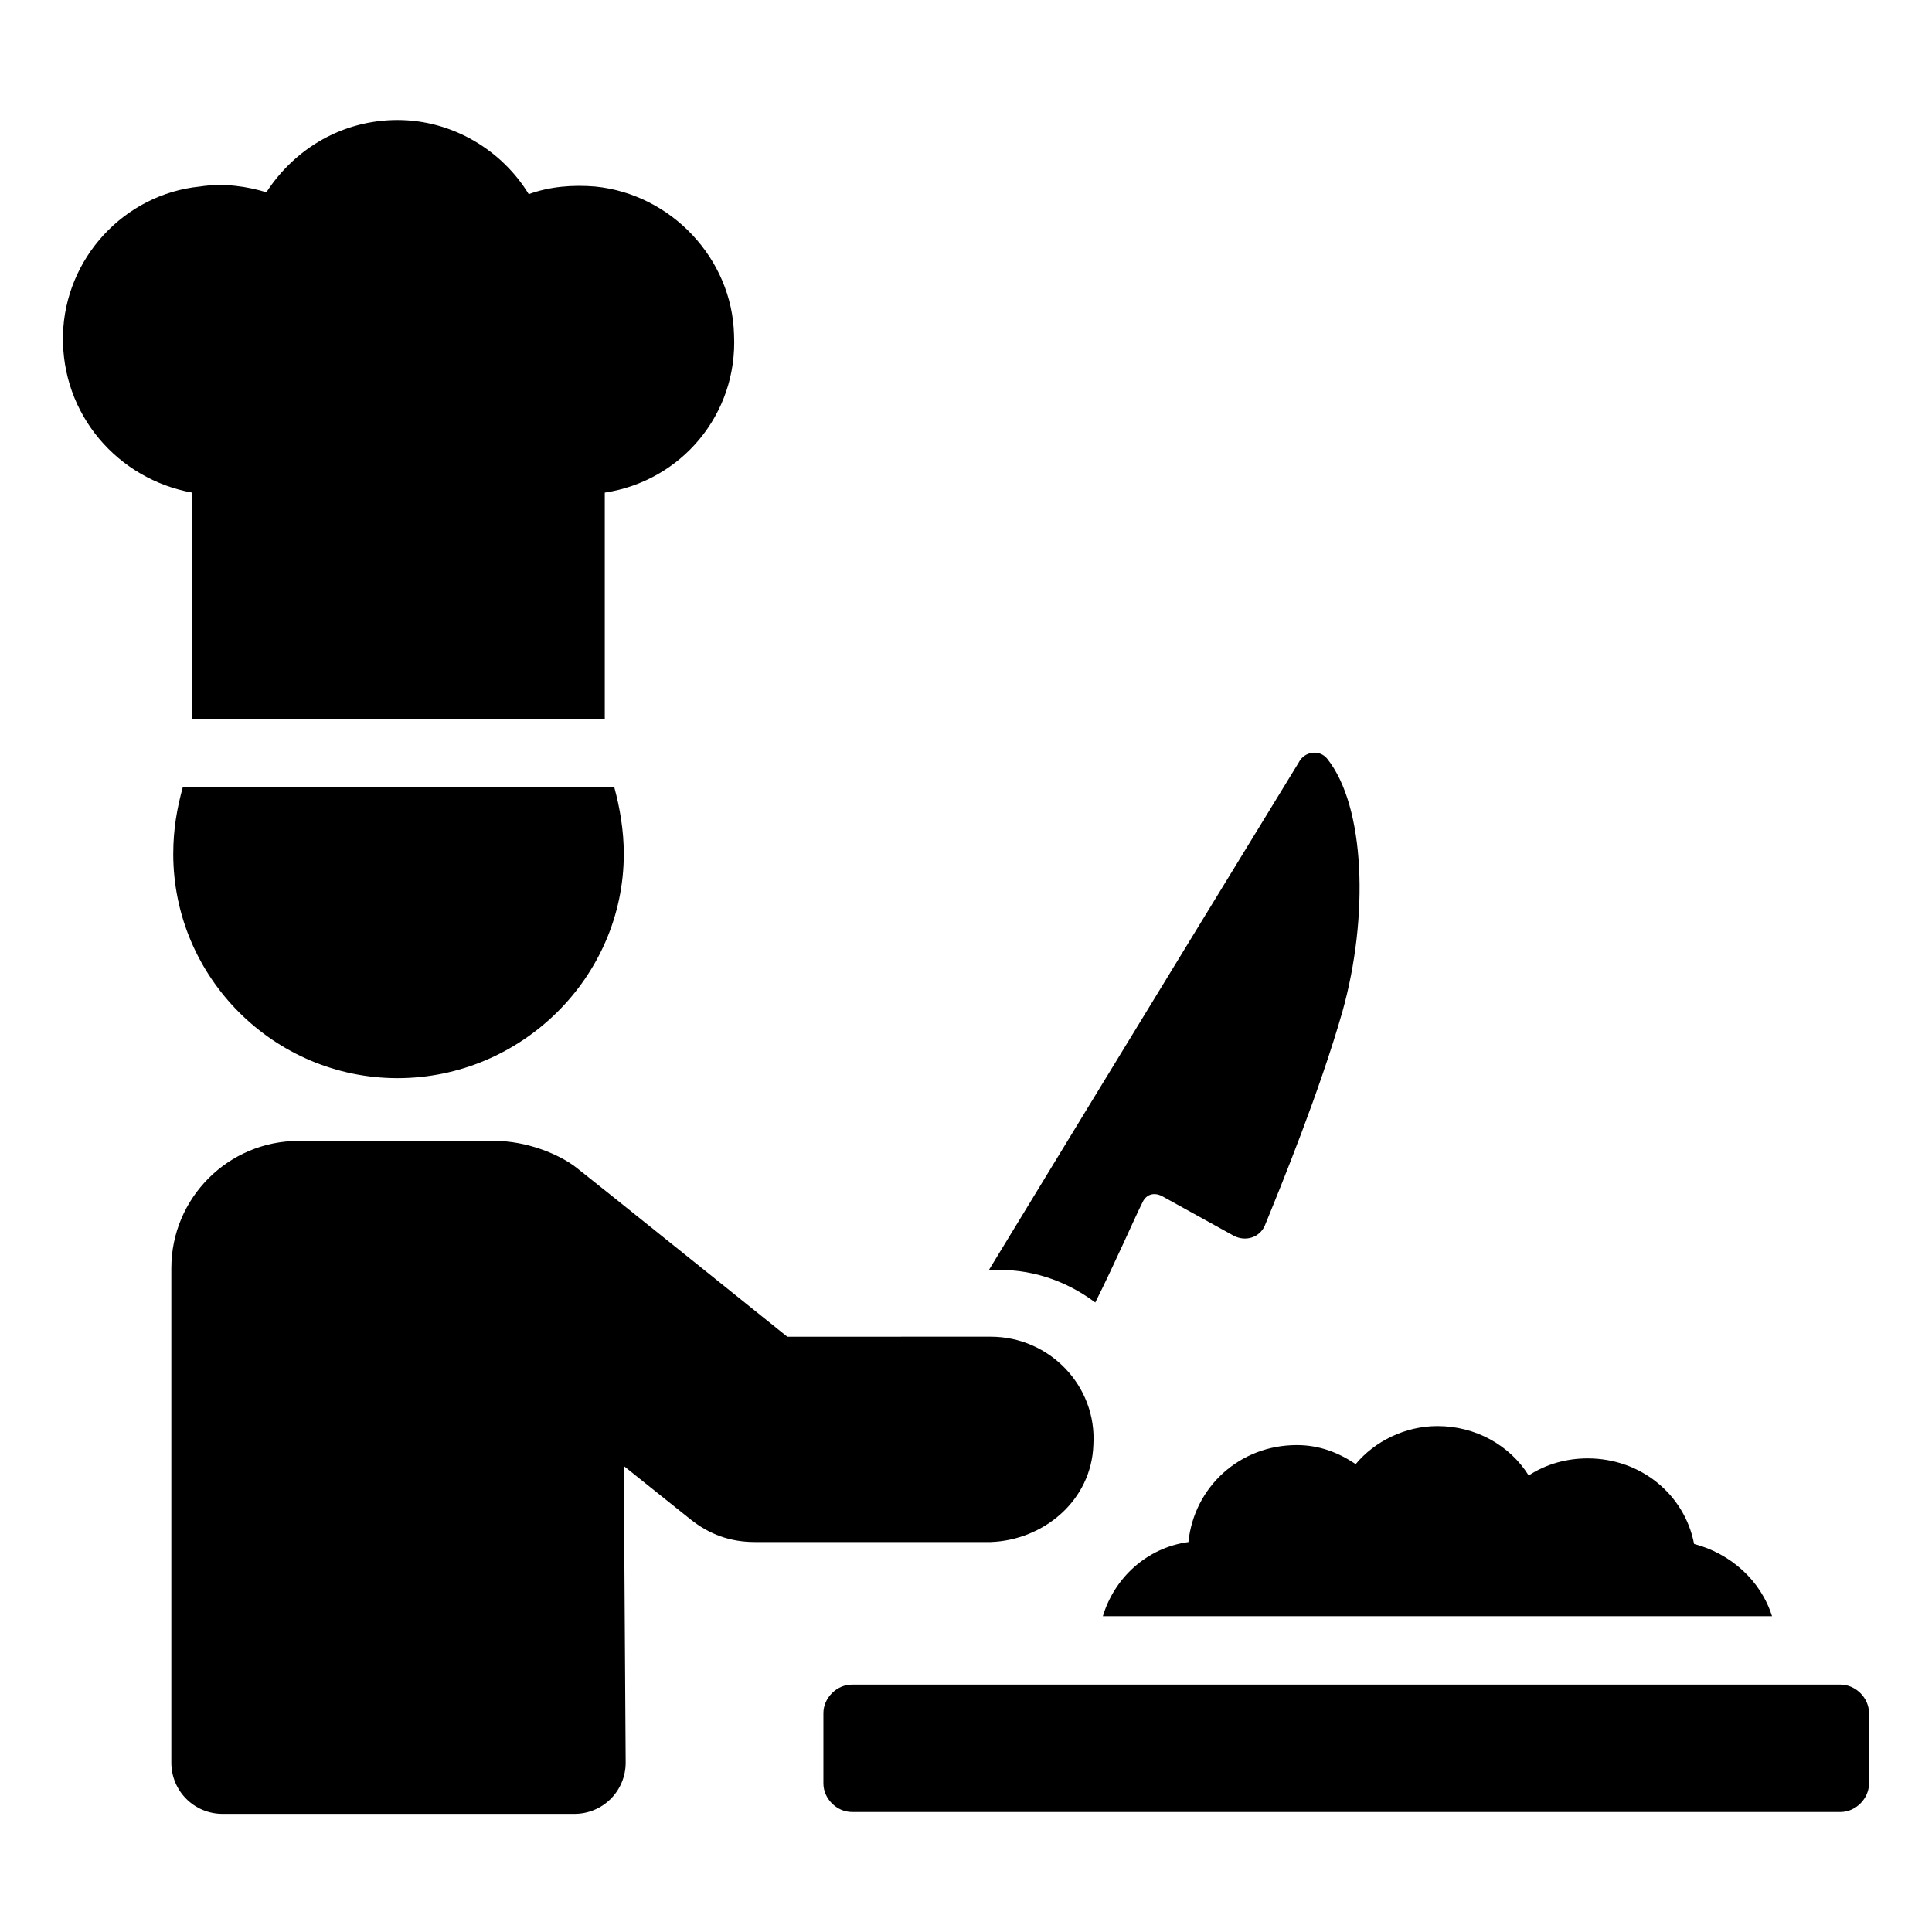
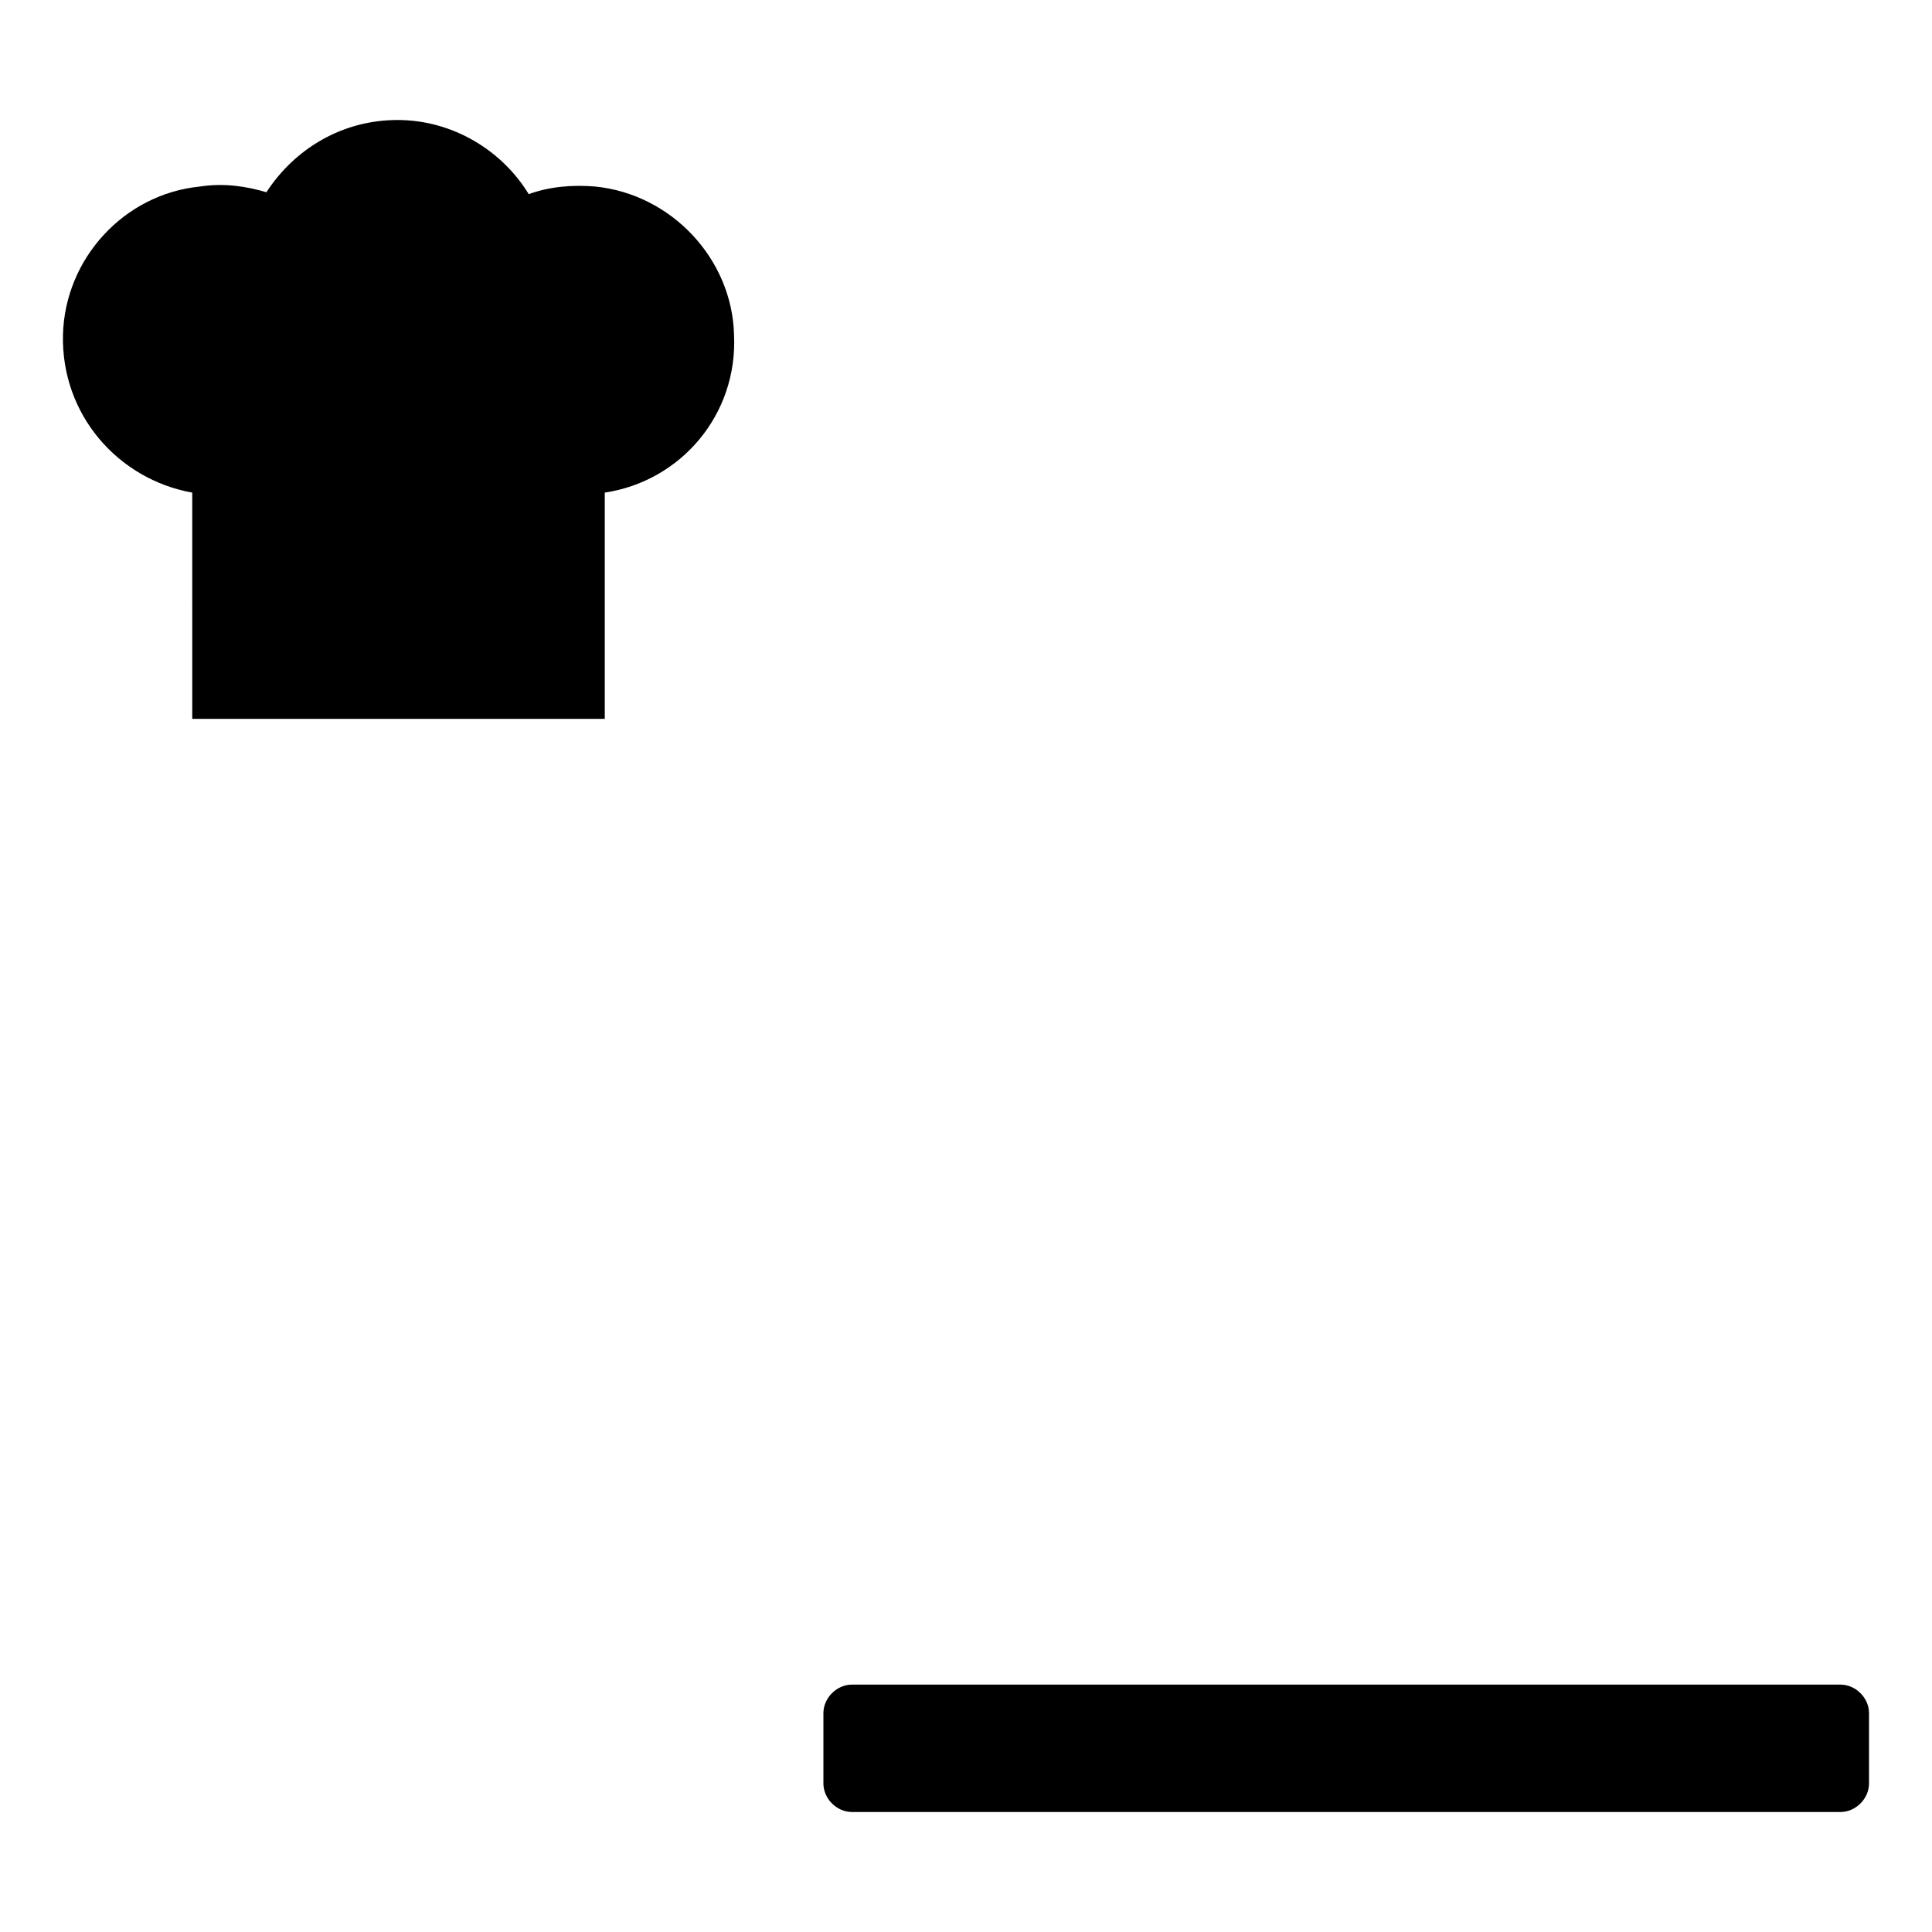
<svg xmlns="http://www.w3.org/2000/svg" fill="#000000" width="800px" height="800px" version="1.1" viewBox="144 144 512 512">
  <g>
-     <path d="m434.26 489.17c5.543-11.082 10.078-21.664 12.594-26.703 1.008-2.016 3.023-2.519 5.039-1.512l19.145 10.578c3.023 1.512 6.551 0.504 8.062-2.519 4.535-11.082 14.609-35.77 20.656-56.93 7.055-25.191 6.047-54.41-4.031-67.008-2.016-2.519-6.047-2.016-7.559 1.008 0 0-50.883 83.129-82.121 134.52h1.008c9.574-0.496 19.145 2.527 27.207 8.57z" />
-     <path d="m487.66 526.96c-15.113 0-27.207 11.082-28.719 25.695-11.082 1.512-19.648 9.574-22.672 19.648h177.34c-3.023-9.574-11.082-16.625-20.656-19.145-2.519-13.098-14.105-22.672-28.215-22.672-5.543 0-11.082 1.512-15.617 4.535-5.039-8.062-14.105-13.098-24.184-13.098-8.566 0-16.625 4.031-21.664 10.078-4.527-3.027-9.566-5.043-15.613-5.043z" />
-     <path d="m433.75 526.96c1.008-15.617-11.586-28.719-27.207-28.719l-53.906 0.004s-51.387-41.312-55.922-44.84-13.098-7.055-21.664-7.055h-51.895c-18.641 0-33.754 15.113-33.754 33.754v130.99c0 7.559 6.047 13.602 13.602 13.602h93.203c7.559 0 13.602-6.047 13.602-13.602l-0.504-78.594 17.633 14.105c5.039 4.031 10.578 6.047 17.129 6.047h62.473c14.113-0.504 26.707-11.082 27.211-25.695z" />
-     <path d="m189.91 370.27c0 32.746 26.703 59.449 59.449 59.449s59.953-26.703 59.953-59.449c0-6.047-1.008-12.09-2.519-17.633h-114.36c-1.512 5.543-2.519 11.082-2.519 17.633z" />
    <path d="m194.95 334.5h109.32v-59.953c20.152-3.023 35.266-20.656 34.258-41.816-0.504-20.152-16.625-37.281-36.777-39.297-6.047-0.504-12.09 0-17.633 2.016-7.055-11.586-20.152-19.648-34.762-19.648s-27.207 7.555-34.762 19.145c-5.039-1.512-11.086-2.519-17.633-1.512-20.152 2.016-35.77 19.145-36.273 39.297-0.504 21.16 14.609 38.289 34.258 41.816z" />
    <path d="m631.75 590.44h-261.98c-4.031 0-7.559 3.527-7.559 7.559v18.641c0 4.031 3.527 7.559 7.559 7.559h261.98c4.031 0 7.559-3.527 7.559-7.559v-18.641c0-4.031-3.527-7.559-7.559-7.559z" />
  </g>
</svg>